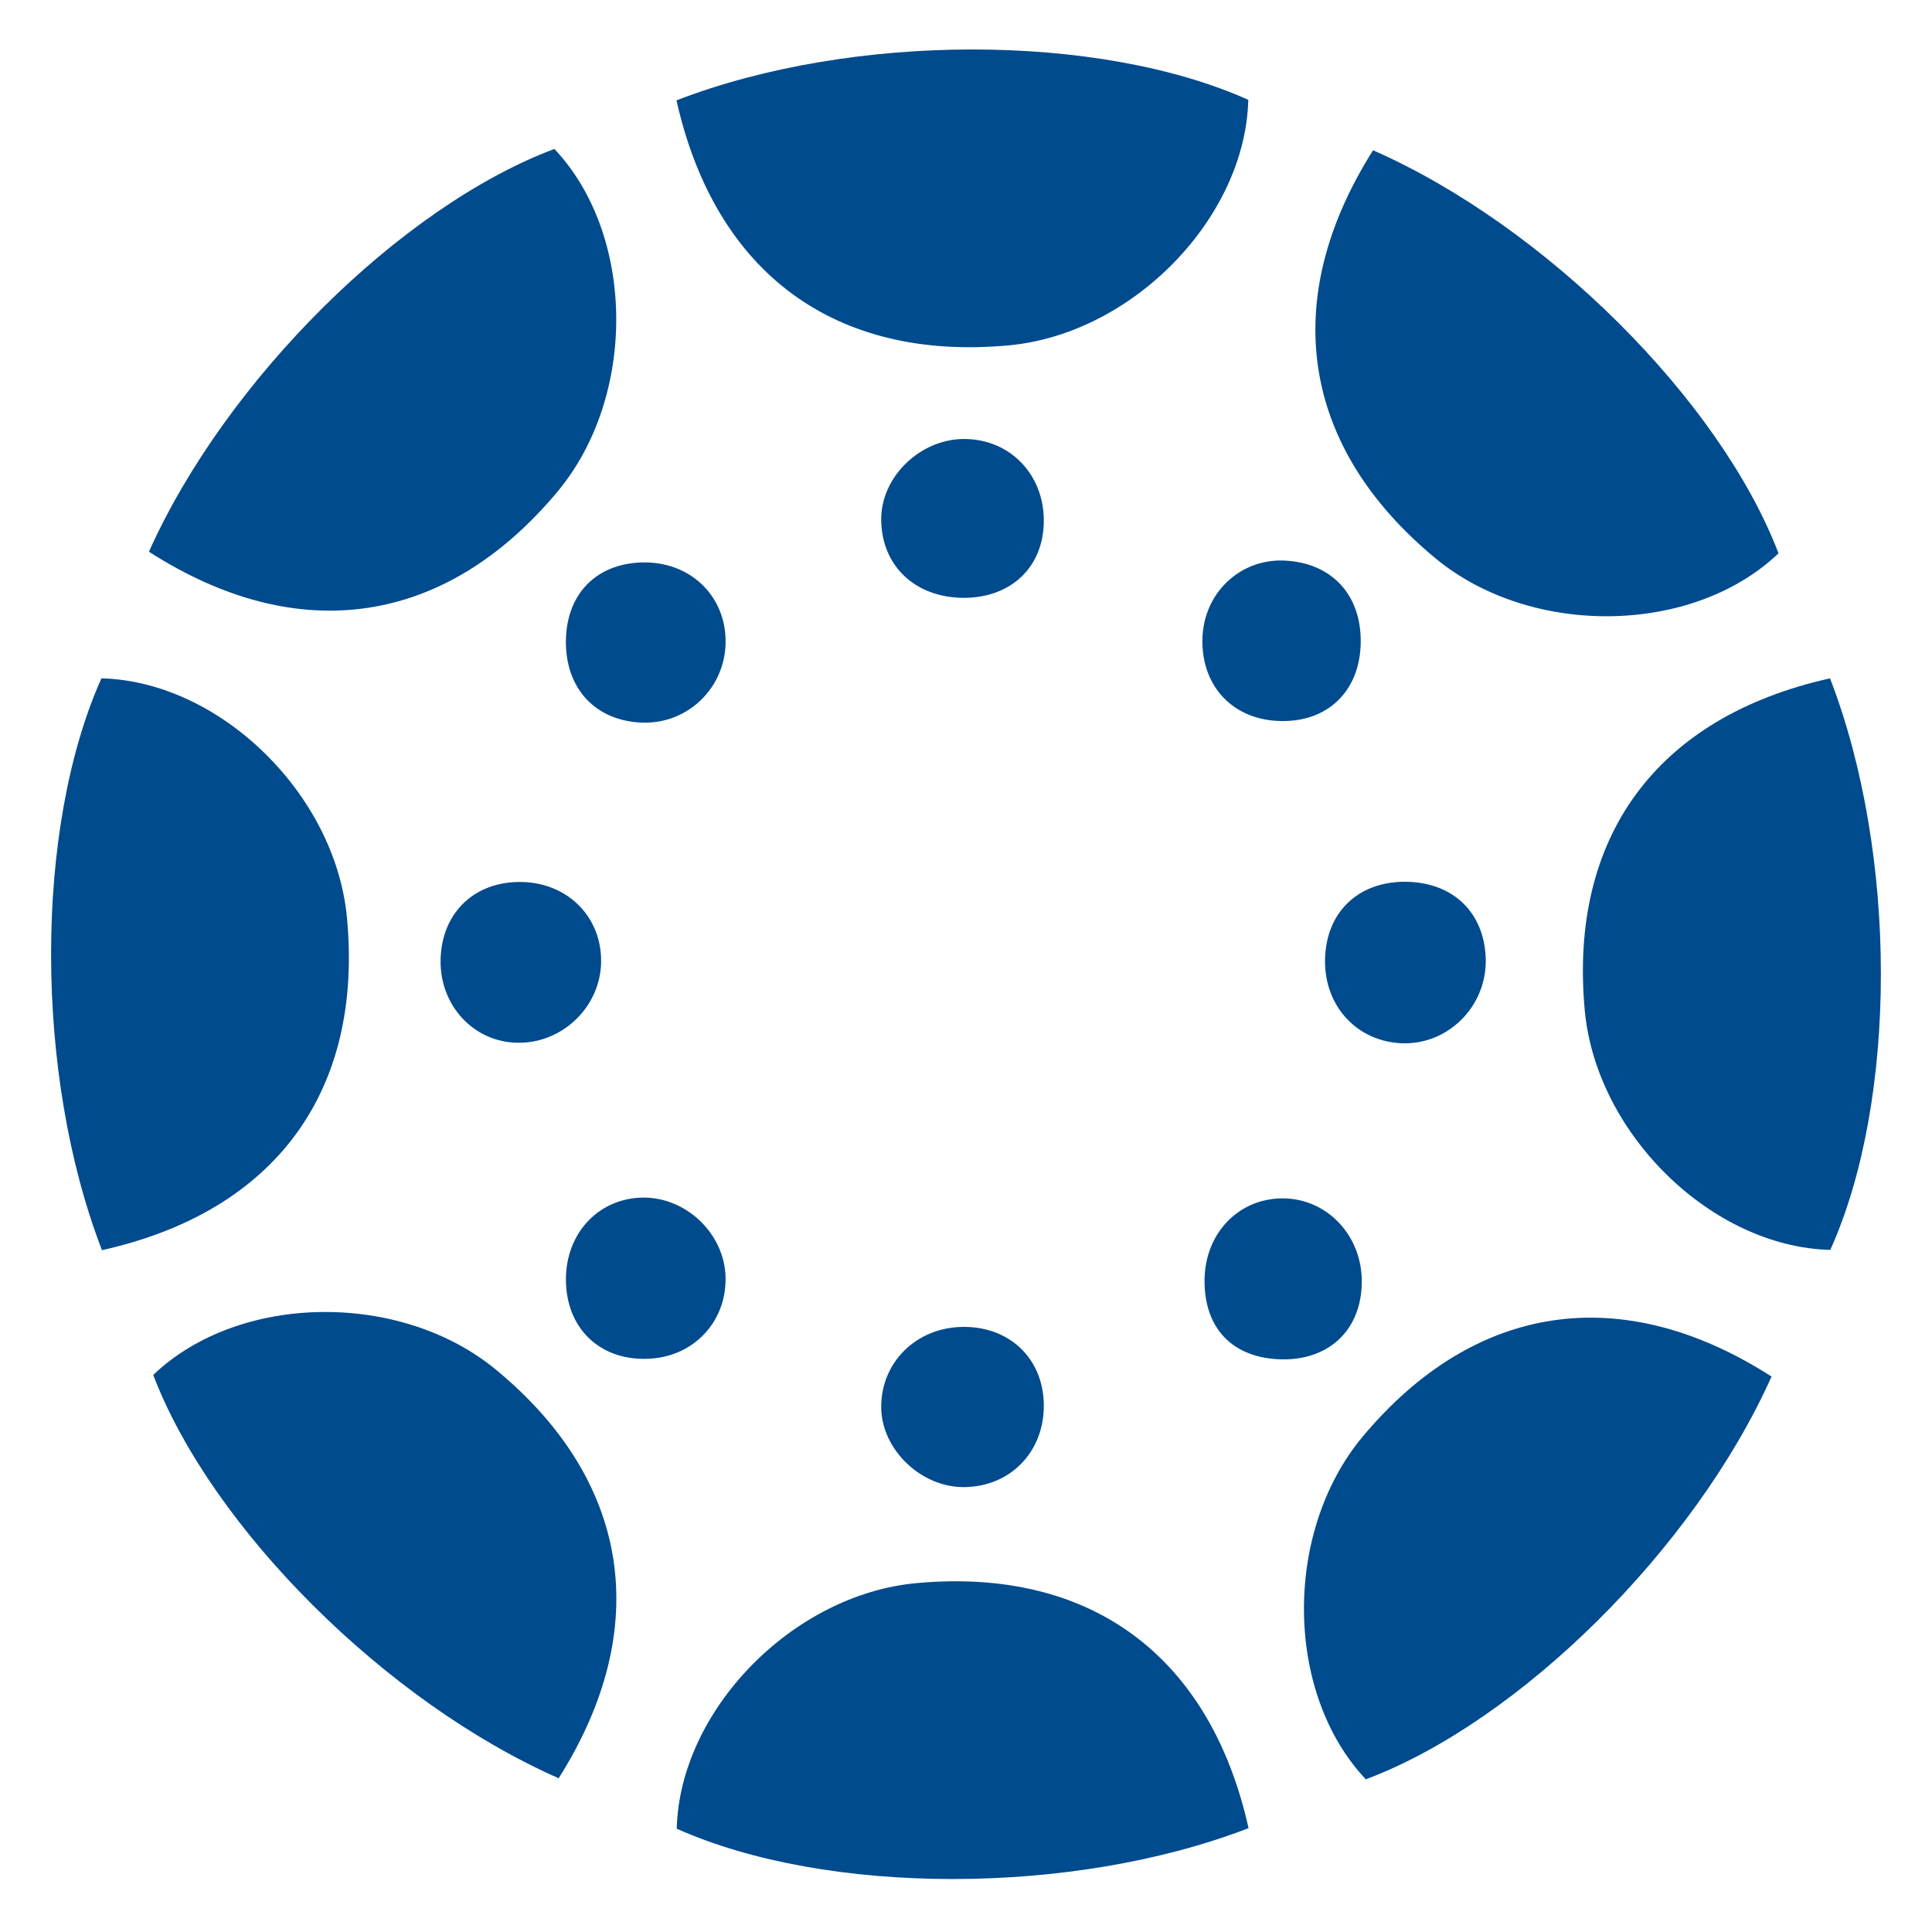
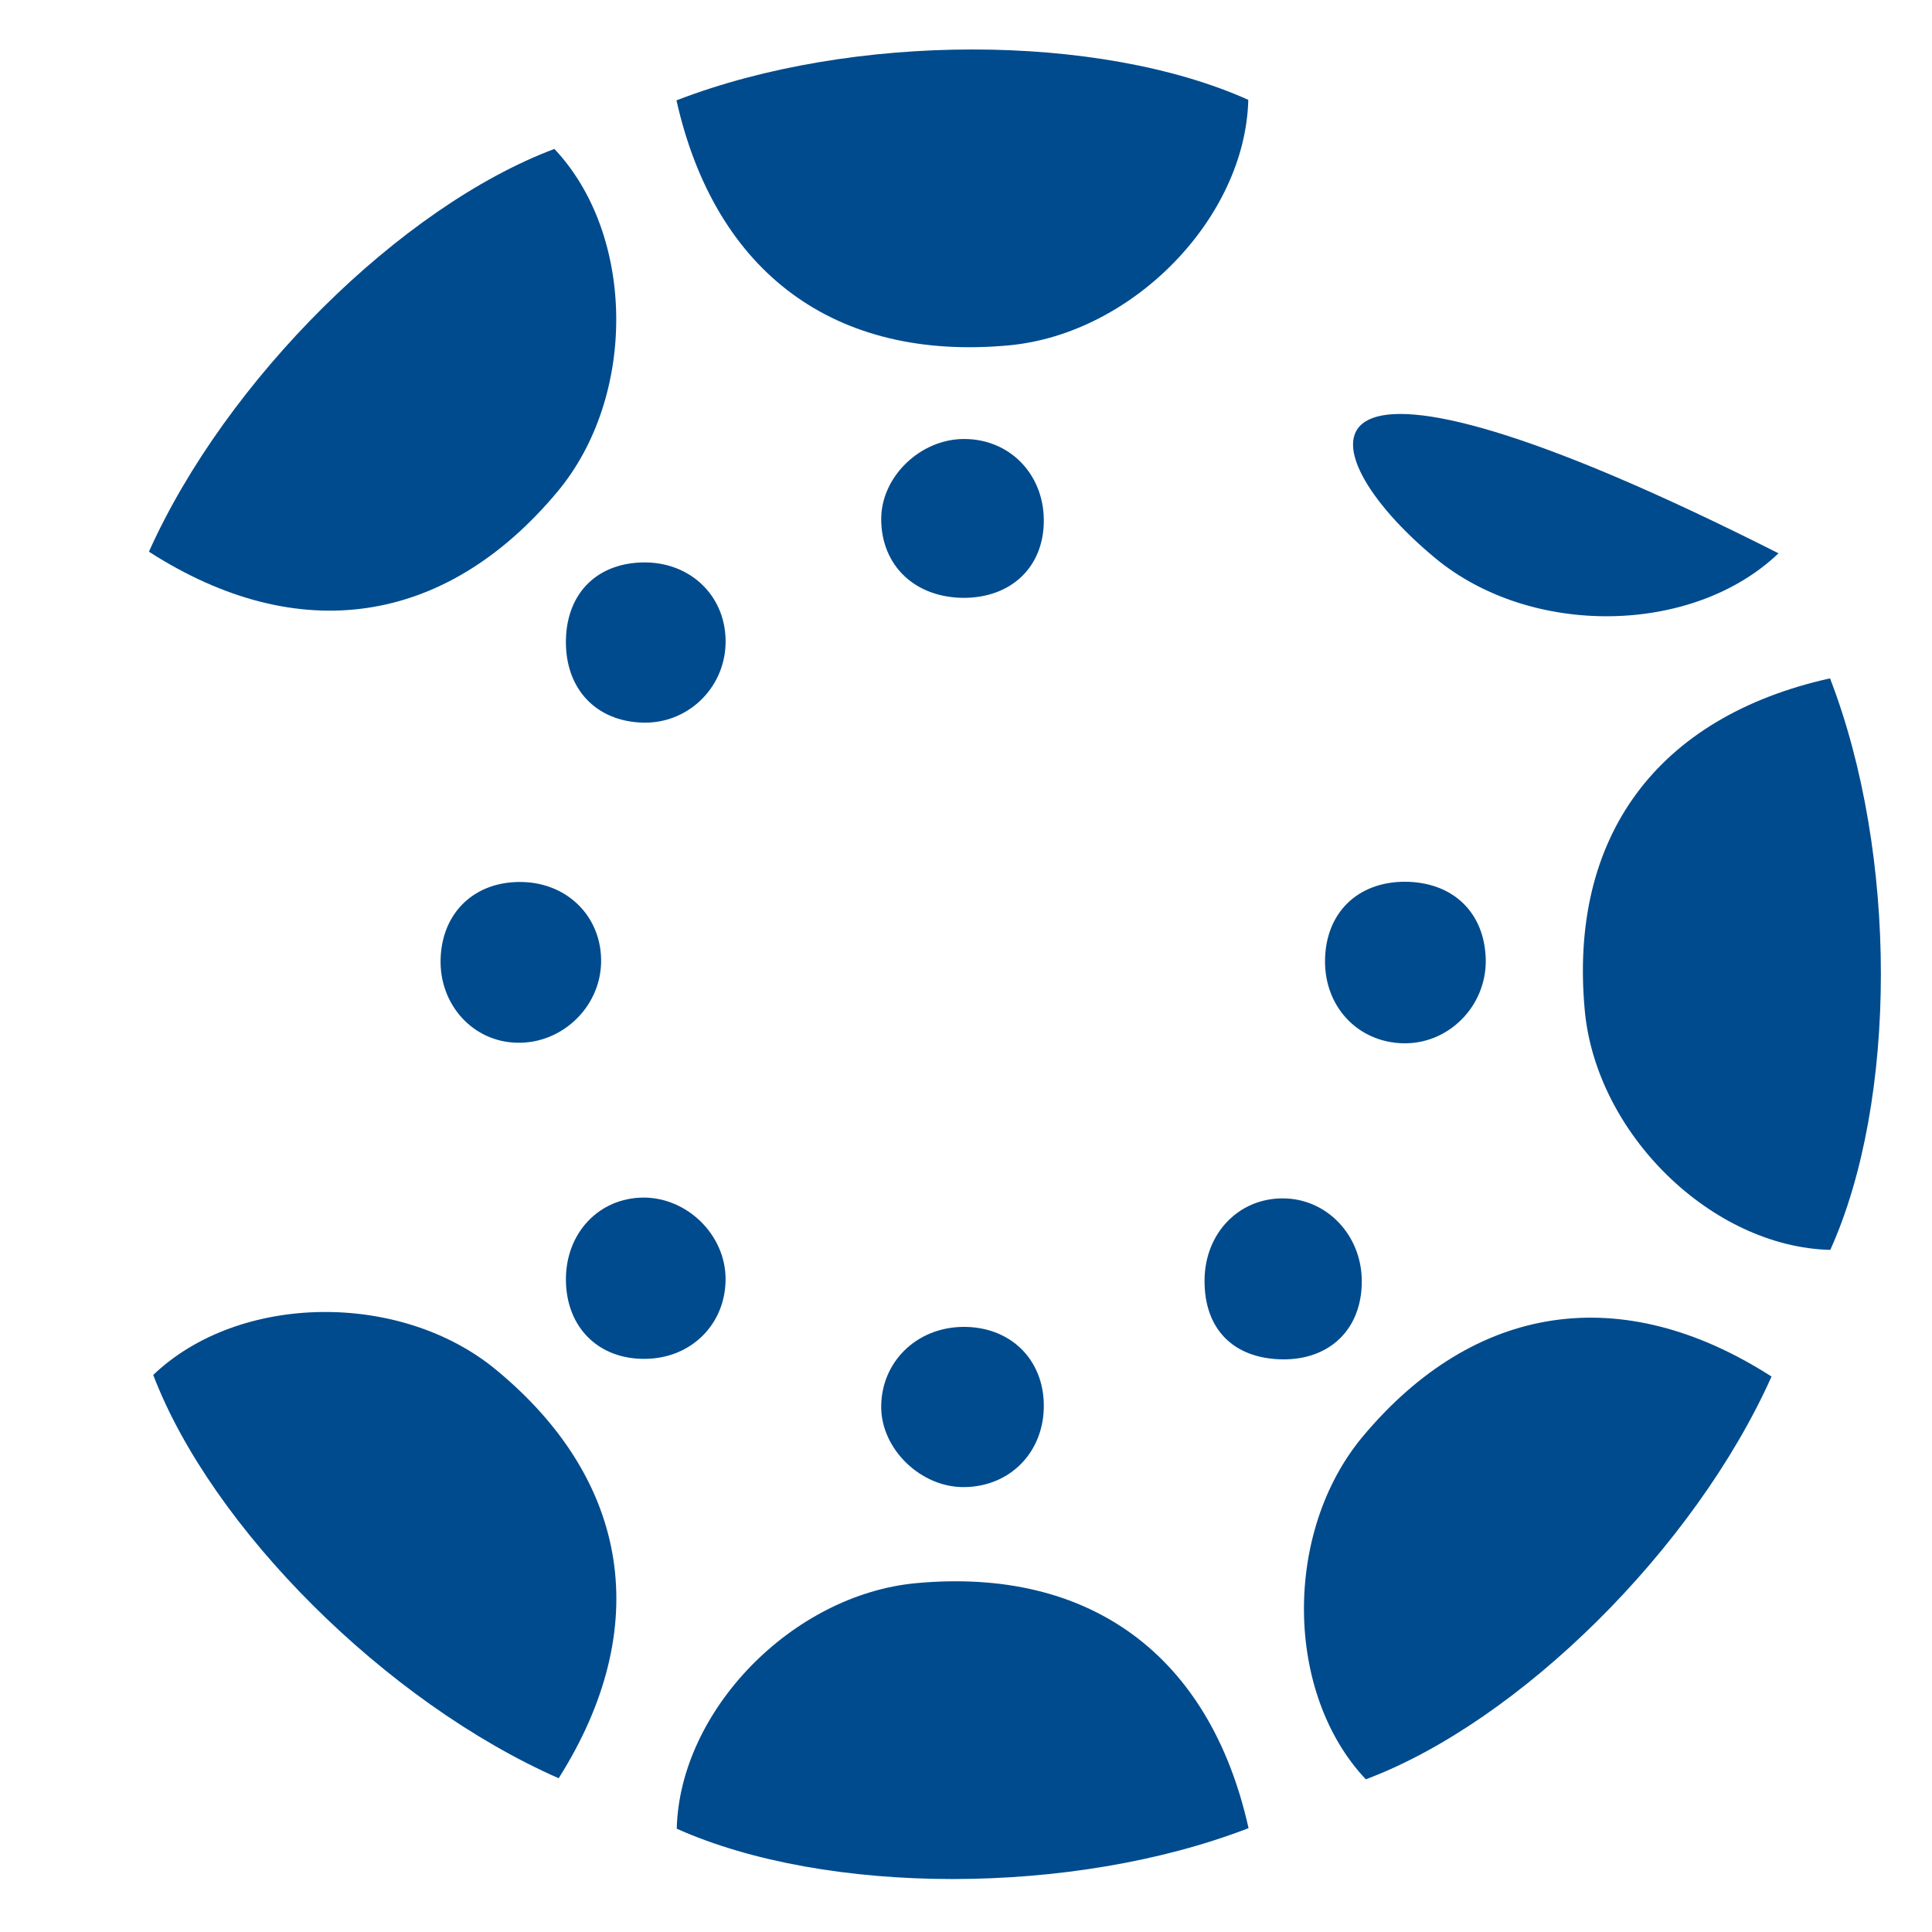
<svg xmlns="http://www.w3.org/2000/svg" version="1.1" id="Layer_1" x="0px" y="0px" viewBox="0 0 72 72" style="enable-background:new 0 0 72 72;" xml:space="preserve">
  <style type="text/css">
	.st0{fill:#004B8D;}
</style>
  <g>
-     <path class="st0" d="M12.93,34.2c-0.43-4.61-4.74-8.81-9.15-8.92c-2.5,5.58-2.51,14.76,0.02,21.31   C10.27,45.15,13.54,40.66,12.93,34.2z" />
    <path class="st0" d="M49.38,35.79c-0.02,1.72,1.21,3.04,2.89,3.09c1.7,0.05,3.12-1.37,3.1-3.1c-0.03-1.76-1.21-2.91-3.01-2.92   C50.59,32.86,49.4,34.02,49.38,35.79z" />
    <path class="st0" d="M38.9,19.38c-0.01-1.73-1.29-3.03-2.99-3.02c-1.63,0.01-3.08,1.42-3.07,3c0.01,1.72,1.25,2.9,3.05,2.92   C37.69,22.29,38.91,21.12,38.9,19.38z" />
    <path class="st0" d="M19.48,32.87c-1.76-0.05-3.01,1.11-3.06,2.87c-0.05,1.71,1.22,3.1,2.87,3.12c1.64,0.03,3.05-1.3,3.11-2.94   C22.46,34.23,21.21,32.92,19.48,32.87z" />
    <path class="st0" d="M50.75,47.73c-0.01-1.7-1.3-3.06-2.93-3.07c-1.65-0.01-2.91,1.29-2.93,3.03c-0.02,1.83,1.06,2.94,2.9,2.97   C49.57,50.68,50.76,49.52,50.75,47.73z" />
-     <path class="st0" d="M44.81,23.83c-0.03,1.76,1.15,3,2.9,3.04c1.77,0.05,2.97-1.12,3-2.91c0.03-1.8-1.09-3-2.87-3.07   C46.18,20.83,44.84,22.13,44.81,23.83z" />
    <path class="st0" d="M35.94,55.42c1.72-0.02,2.97-1.32,2.96-3.05c-0.01-1.74-1.28-2.95-3.04-2.92c-1.72,0.03-3.03,1.32-3.02,3   C32.85,54.02,34.33,55.44,35.94,55.42z" />
    <path class="st0" d="M27.04,47.63c-0.02-1.62-1.43-3-3.06-3c-1.66,0.01-2.9,1.32-2.89,3.07c0.01,1.77,1.22,2.97,2.97,2.94   C25.78,50.62,27.06,49.32,27.04,47.63z" />
    <path class="st0" d="M21.09,23.86c-0.03,1.8,1.11,3.02,2.86,3.07c1.66,0.05,3.04-1.26,3.09-2.93c0.05-1.7-1.21-3-2.94-3.04   C22.3,20.93,21.12,22.07,21.09,23.86z" />
    <path class="st0" d="M68.2,25.28c-6.47,1.44-9.74,5.92-9.14,12.38c0.43,4.61,4.74,8.81,9.15,8.92   C70.72,41.01,70.73,31.83,68.2,25.28z" />
    <path class="st0" d="M37.6,12.87c4.61-0.43,8.81-4.74,8.92-9.15c-5.58-2.5-14.76-2.51-21.31,0.02   C26.66,10.2,31.14,13.47,37.6,12.87z" />
    <path class="st0" d="M34.14,59c-4.61,0.43-8.81,4.74-8.92,9.15c5.58,2.5,14.76,2.51,21.31-0.02C45.09,61.67,40.6,58.4,34.14,59z" />
-     <path class="st0" d="M53.5,20.81c3.57,2.95,9.59,2.86,12.78-0.19C64.1,14.92,57.6,8.43,51.17,5.6C47.63,11.2,48.5,16.68,53.5,20.81   z" />
+     <path class="st0" d="M53.5,20.81c3.57,2.95,9.59,2.86,12.78-0.19C47.63,11.2,48.5,16.68,53.5,20.81   z" />
    <path class="st0" d="M18.49,51.05c-3.57-2.95-9.59-2.86-12.78,0.19c2.18,5.71,8.68,12.2,15.11,15.03   C24.36,60.67,23.49,55.18,18.49,51.05z" />
    <path class="st0" d="M20.77,18.33c2.97-3.55,2.92-9.57-0.11-12.78C14.94,7.7,8.42,14.16,5.55,20.56   C11.12,24.14,16.61,23.31,20.77,18.33z" />
    <path class="st0" d="M50.79,53.53c-2.97,3.55-2.92,9.57,0.11,12.78c5.73-2.15,12.25-8.6,15.12-15.01   C60.44,47.72,54.95,48.56,50.79,53.53z" />
  </g>
</svg>